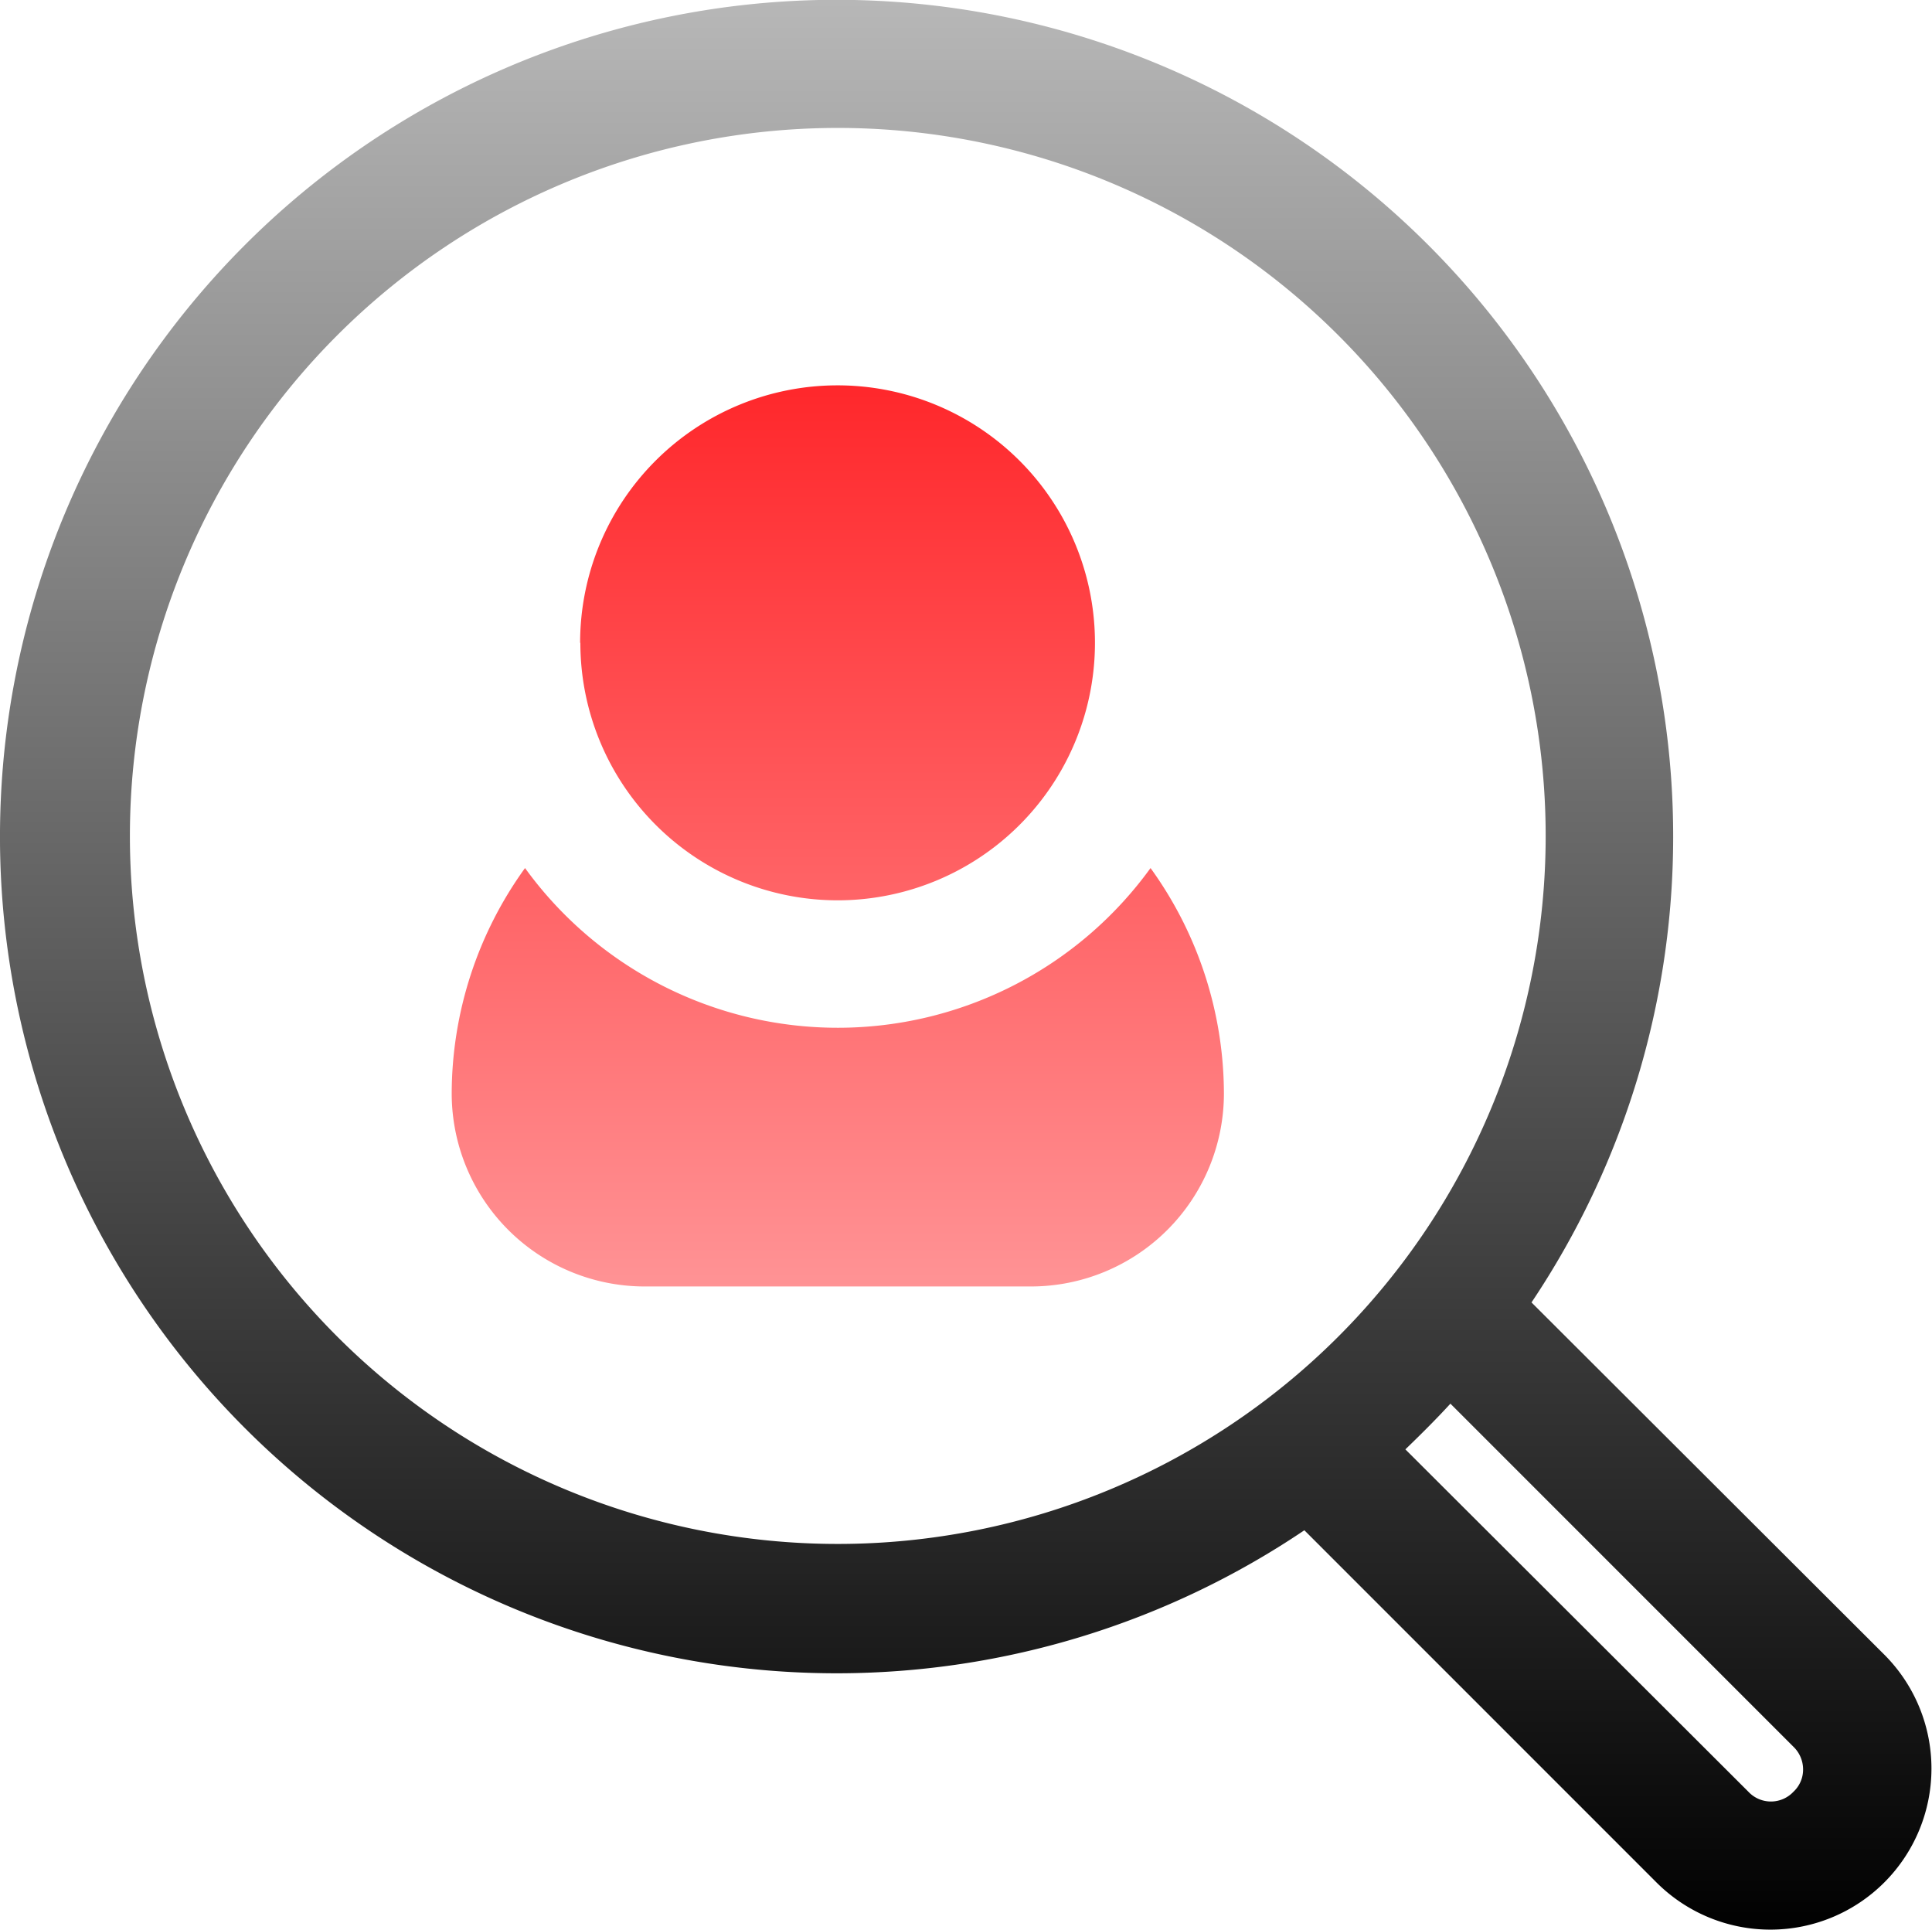
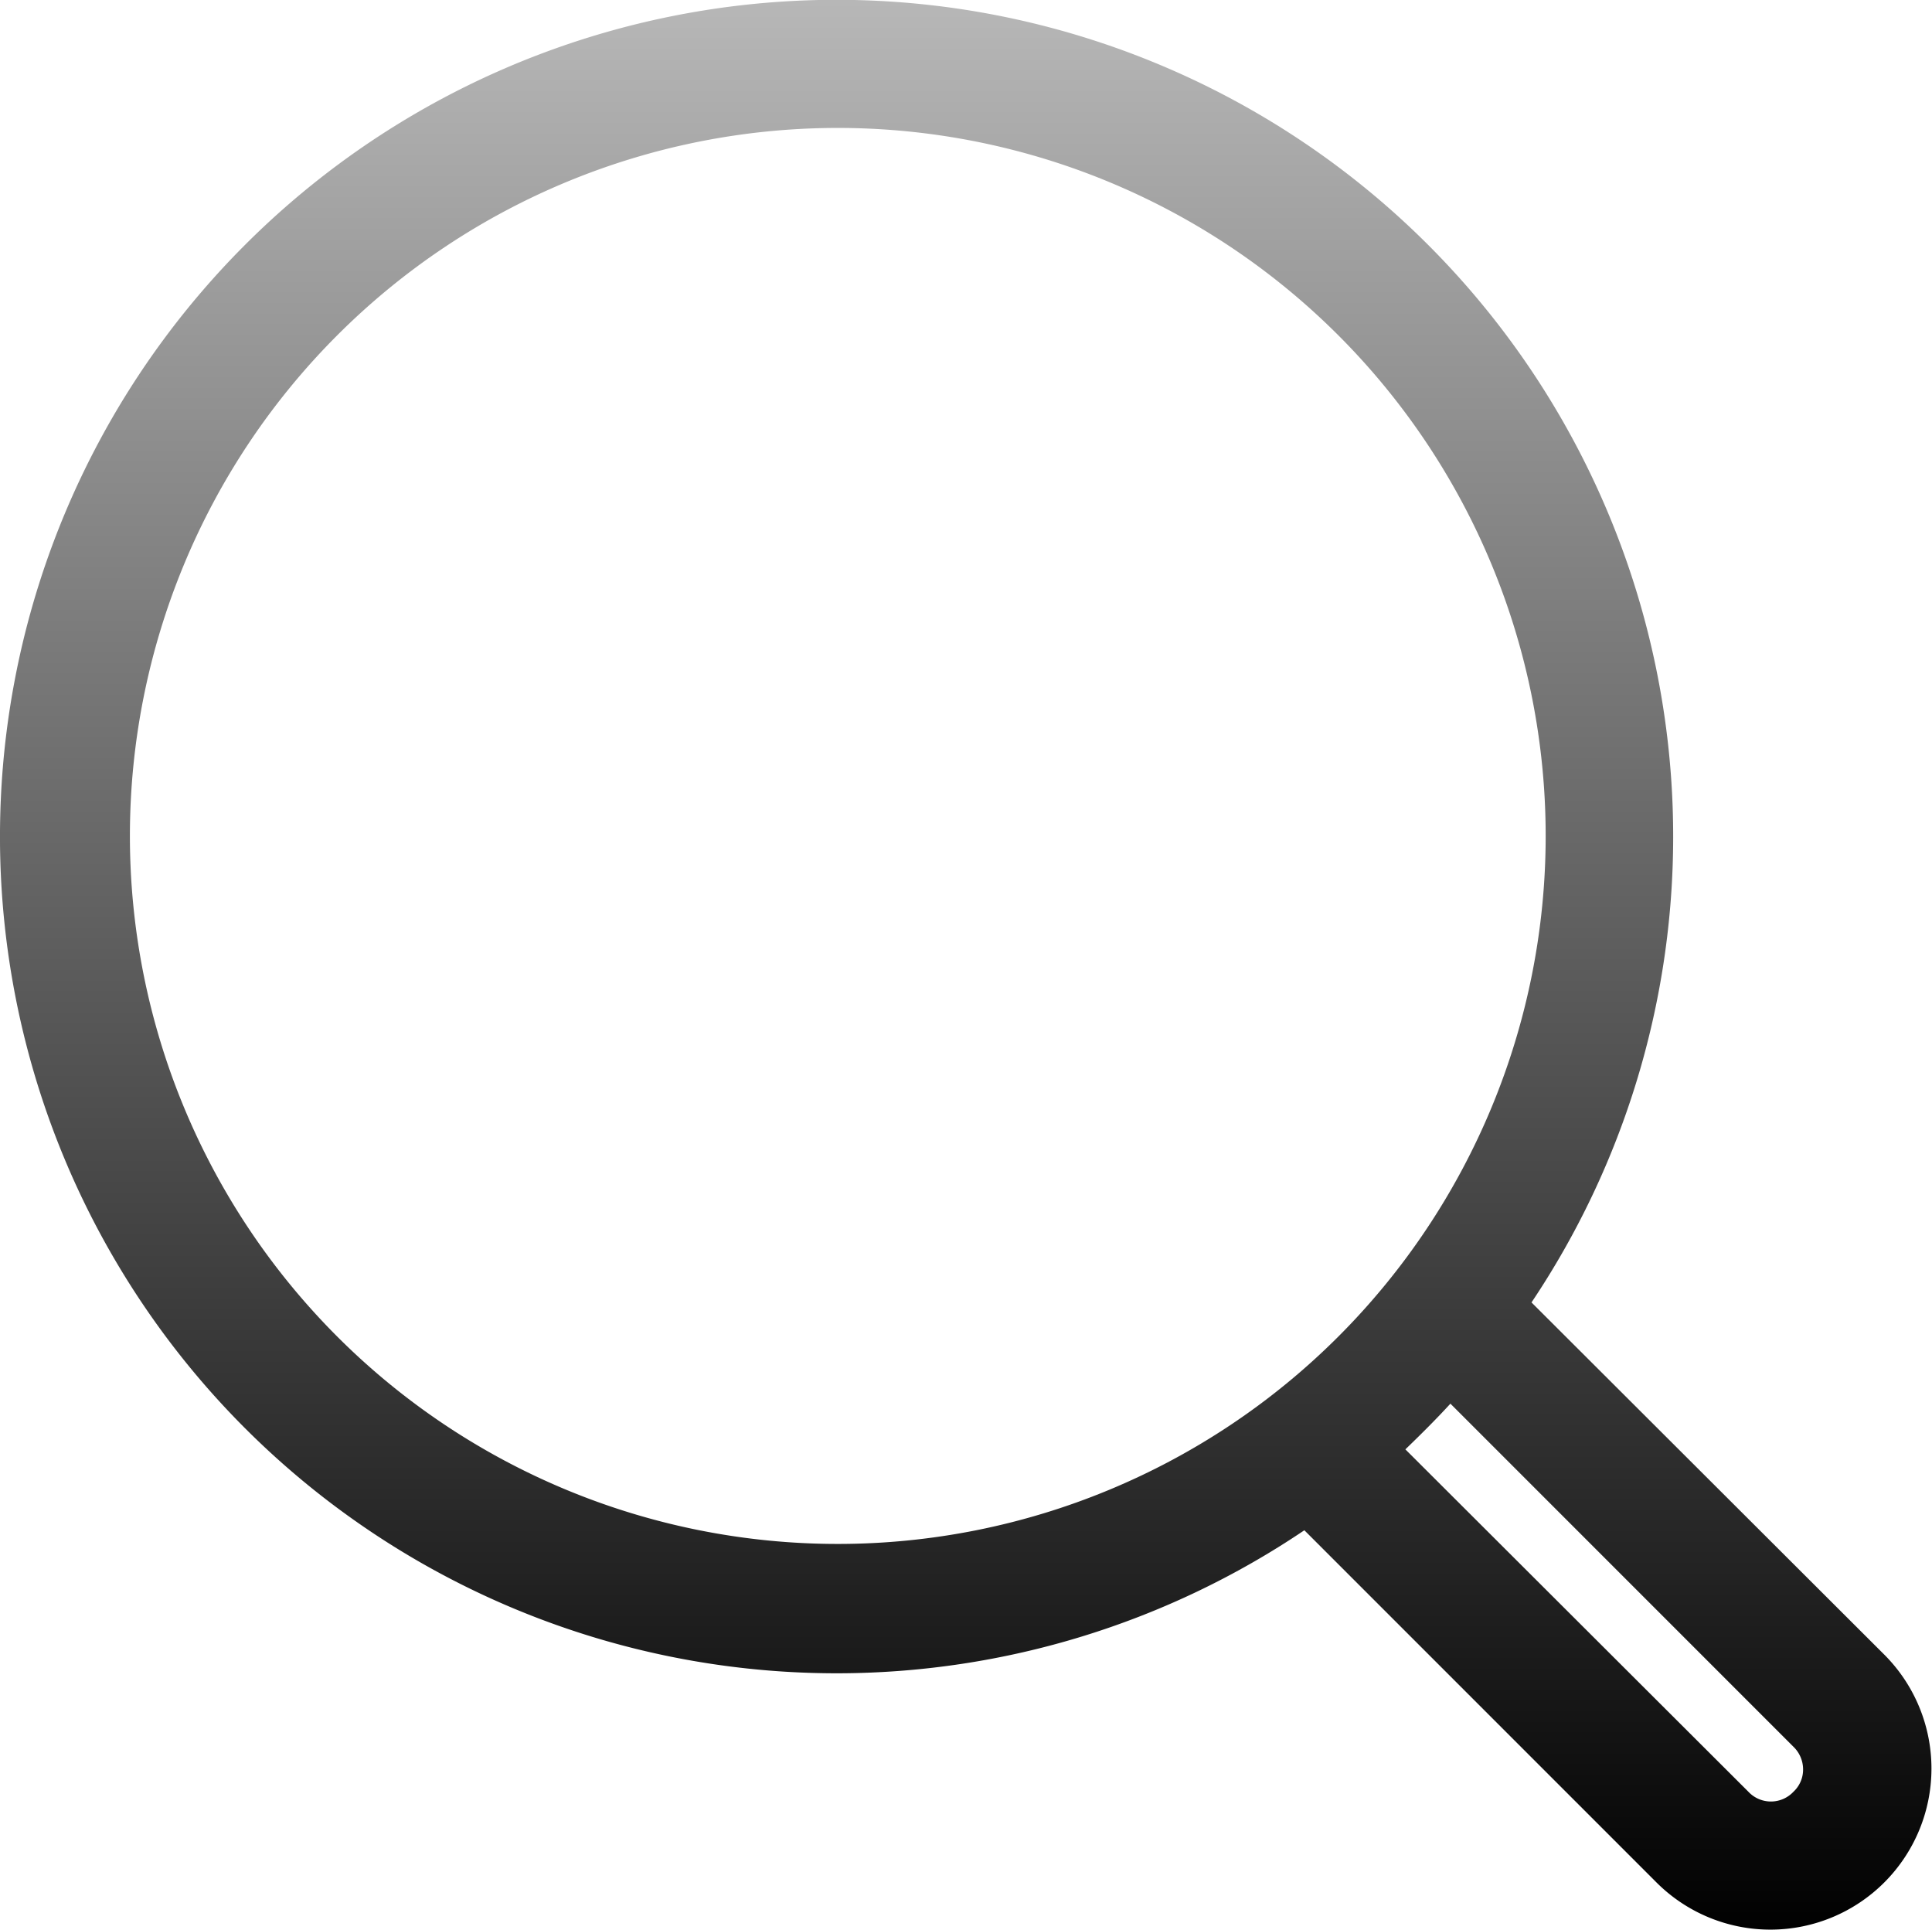
<svg xmlns="http://www.w3.org/2000/svg" width="38.862" height="38.822" viewBox="0 0 38.862 38.822">
  <defs>
    <linearGradient id="linear-gradient" x1="0.5" x2="0.5" y2="1" gradientUnits="objectBoundingBox">
      <stop offset="0" stop-color="#b8b8b8" />
      <stop offset="1" />
    </linearGradient>
    <linearGradient id="linear-gradient-2" x1="0.5" x2="0.5" y2="1" gradientUnits="objectBoundingBox">
      <stop offset="0" stop-color="#ff272b" />
      <stop offset="1" stop-color="#ff9395" />
    </linearGradient>
  </defs>
  <g id="_6" data-name="6" transform="translate(-0.981 -1.012)">
    <path id="Path_3184" data-name="Path 3184" d="M38.894,34.3l-7.107-7.094a16.828,16.828,0,1,0-4.569,4.582l7.094,7.094A3.24,3.24,0,0,0,38.894,34.3ZM3.594,17.824A14.239,14.239,0,1,1,17.833,32.063,14.239,14.239,0,0,1,3.594,17.824ZM37.056,37.047a.621.621,0,0,1-.906,0l-6.9-6.886c.311-.3.621-.608.906-.919l6.9,6.9a.634.634,0,0,1,.194.453A.608.608,0,0,1,37.056,37.047Z" transform="translate(0 0)" fill="url(#linear-gradient)" />
-     <path id="Path_3185" data-name="Path 3185" d="M-107.111-1452.843a3.884,3.884,0,0,1-3.883-3.884,7.766,7.766,0,0,1,1.475-4.531,7.767,7.767,0,0,0,6.291,3.212,7.766,7.766,0,0,0,6.291-3.212,7.767,7.767,0,0,1,1.476,4.531,3.884,3.884,0,0,1-3.883,3.884Zm-1.3-12.945a5.178,5.178,0,0,1,5.178-5.178,5.177,5.177,0,0,1,5.178,5.178,5.178,5.178,0,0,1-5.178,5.179A5.178,5.178,0,0,1-108.406-1465.788Z" transform="translate(121.061 1479.728)" fill="url(#linear-gradient-2)" />
  </g>
</svg>